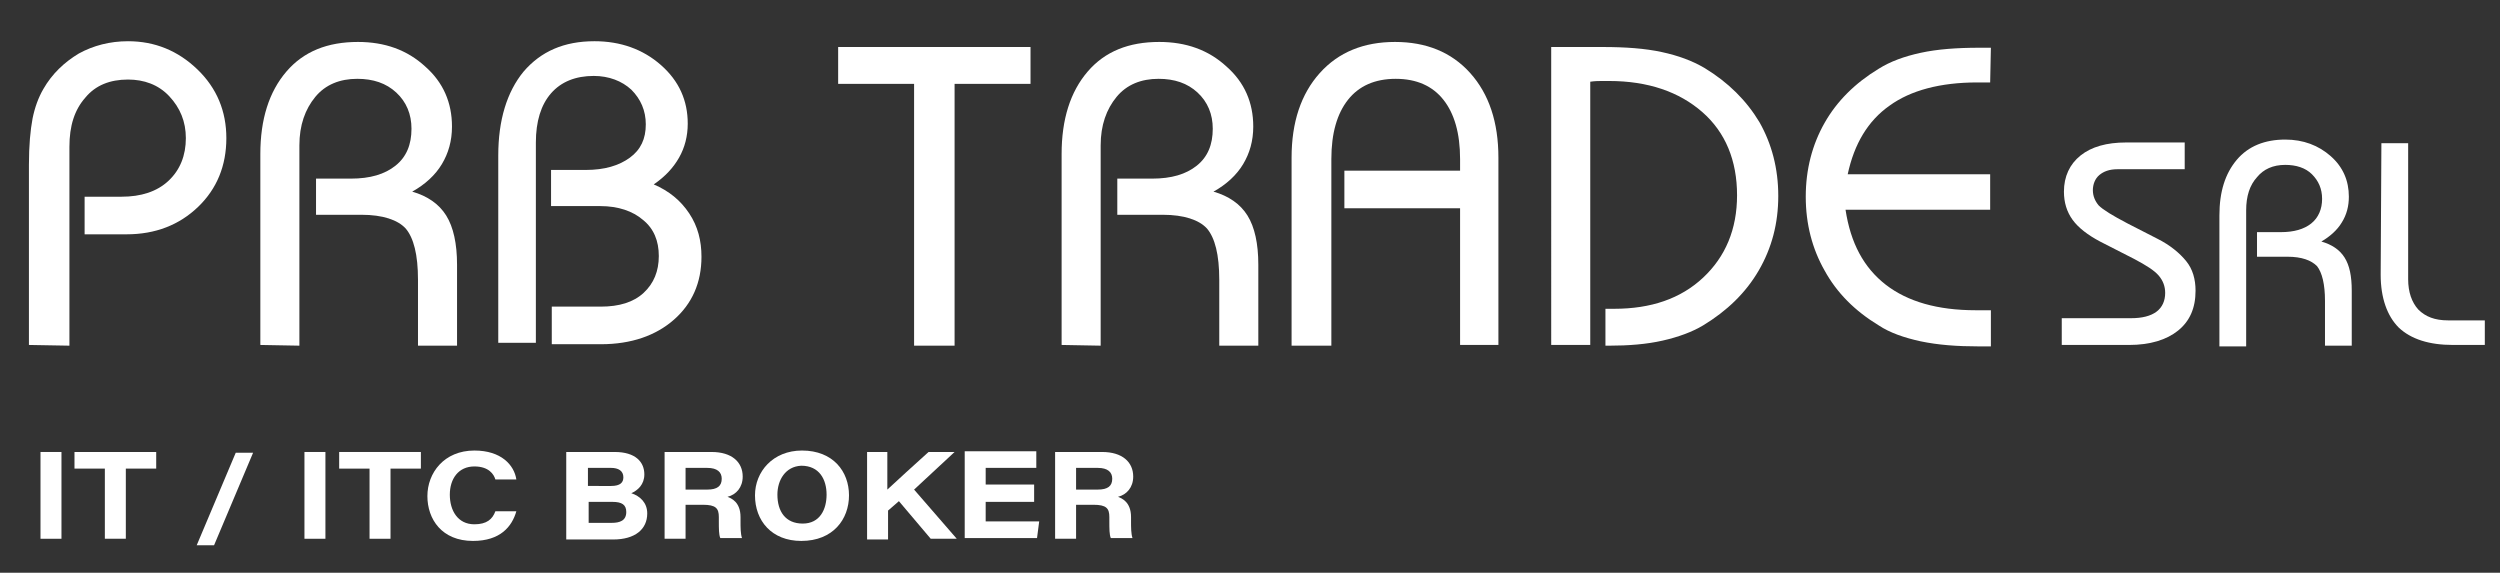
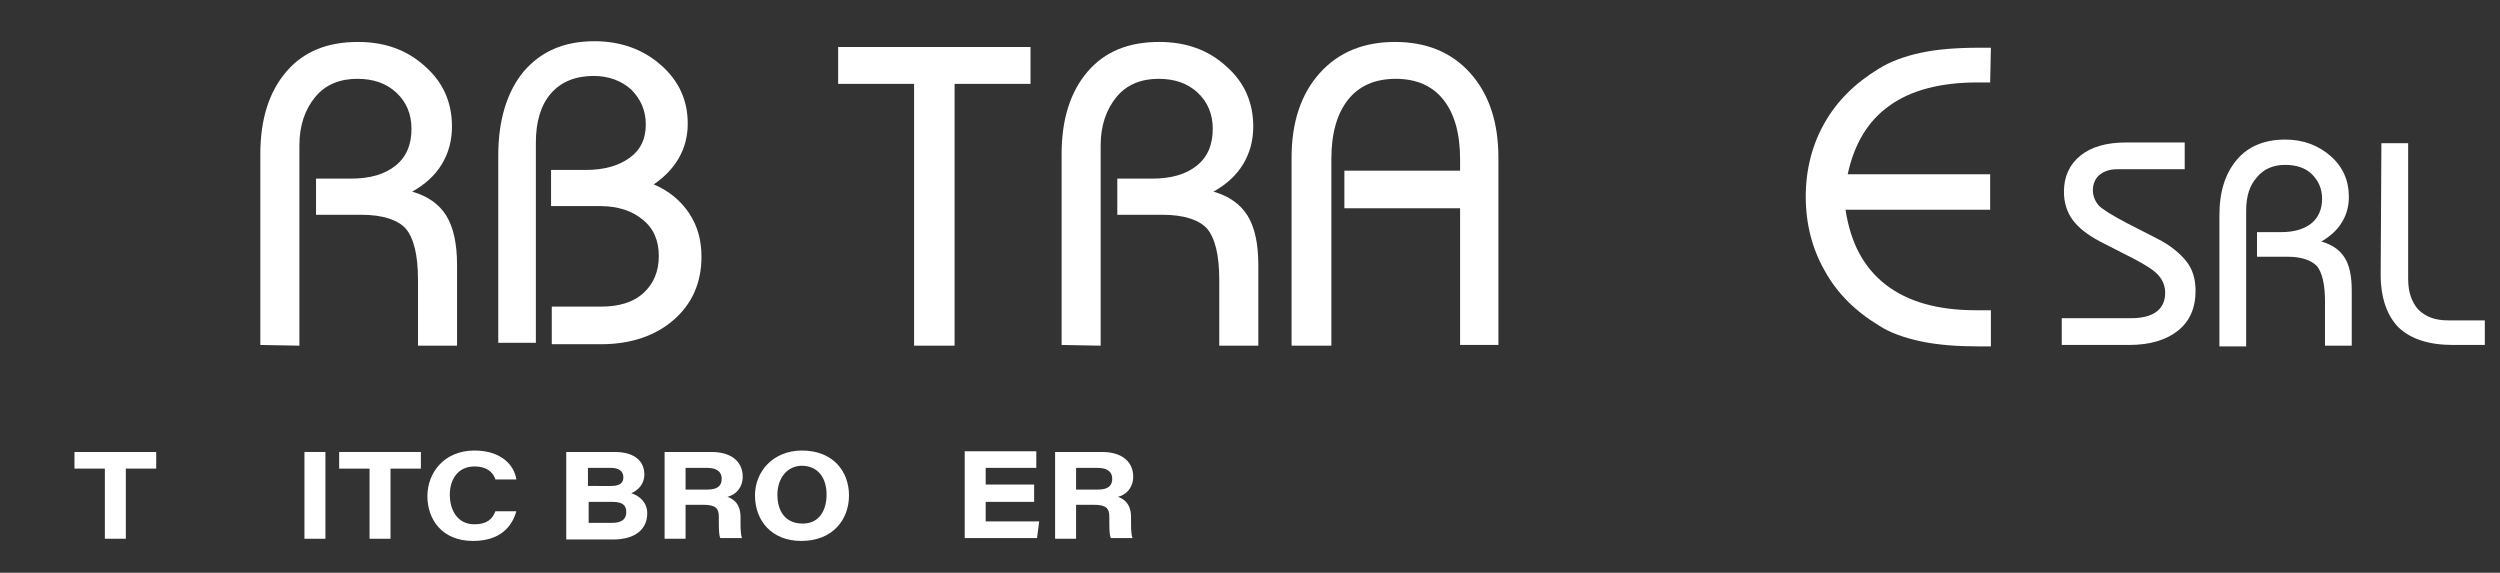
<svg xmlns="http://www.w3.org/2000/svg" version="1.1" id="Livello_1" x="0px" y="0px" viewBox="0 0 345.7 79.2" style="enable-background:new 0 0 345.7 79.2;" xml:space="preserve">
  <rect x="0" y="0" width="345.7" height="79.2" fill="#333333" stroke="none" />
  <style type="text/css">
	.st0{fill:#FFFFFF;}
</style>
  <g>
-     <path class="st0" d="M4,47.7V22.8c0-2.7,0.2-4.8,0.5-6.4c0.3-1.5,0.8-2.9,1.5-4.1c1.2-2.1,2.9-3.7,4.9-4.9c2-1.1,4.3-1.7,6.8-1.7   c3.7,0,6.9,1.3,9.6,3.9s4,5.8,4,9.5c0,3.8-1.3,7-3.9,9.5s-5.9,3.8-9.9,3.8h-5.8v-5.2h5.1c2.7,0,4.9-0.7,6.5-2.2s2.4-3.5,2.4-5.9   c0-2.3-0.8-4.2-2.3-5.8S19.9,11,17.7,11c-2.5,0-4.5,0.8-5.9,2.5c-1.5,1.7-2.2,3.9-2.2,6.8v27.5L4,47.7L4,47.7z" />
    <path class="st0" d="M36,47.7V21.3c0-4.8,1.2-8.6,3.6-11.4c2.4-2.8,5.7-4.1,9.9-4.1c3.7,0,6.8,1.1,9.3,3.4c2.5,2.2,3.7,5,3.7,8.3   c0,2-0.5,3.7-1.4,5.2s-2.3,2.8-4.1,3.8c2.1,0.6,3.7,1.7,4.7,3.3s1.5,3.9,1.5,6.8v11.2h-5.4v-9.1c0-3.5-0.6-5.8-1.7-7.1   c-1.1-1.2-3.2-1.9-6.1-1.9h-6.3v-5h4.8c2.7,0,4.7-0.6,6.2-1.8c1.5-1.2,2.2-2.9,2.2-5.1c0-2-0.7-3.7-2.1-5c-1.4-1.3-3.2-1.9-5.4-1.9   c-2.4,0-4.4,0.8-5.8,2.5c-1.4,1.7-2.2,3.9-2.2,6.7v27.7L36,47.7L36,47.7z" />
    <path class="st0" d="M68.9,47.7V21.5c0-4.9,1.2-8.8,3.5-11.6c2.4-2.8,5.6-4.2,9.8-4.2c3.6,0,6.7,1.1,9.2,3.3s3.7,4.9,3.7,8.1   c0,1.7-0.4,3.3-1.2,4.7c-0.8,1.4-1.9,2.6-3.5,3.7c2.1,0.9,3.7,2.2,4.9,4s1.7,3.8,1.7,6c0,3.6-1.3,6.5-3.8,8.7s-5.9,3.4-10.1,3.4   h-6.8v-5.2h6.8c2.5,0,4.5-0.6,5.9-1.9c1.4-1.3,2.1-3,2.1-5.1s-0.7-3.8-2.2-5c-1.4-1.2-3.4-1.9-5.9-1.9h-6.8v-5H81   c2.6,0,4.6-0.6,6.1-1.7s2.2-2.6,2.2-4.6c0-1.9-0.7-3.5-2-4.8c-1.3-1.2-3.1-1.9-5.2-1.9c-2.5,0-4.5,0.8-5.9,2.4s-2.1,3.9-2.1,6.8   v27.7h-5.2V47.7z" />
    <path class="st0" d="M126.4,47.7V11.6h-10.5V6.5h26.6v5.1H132v36.2h-5.6V47.7z" />
    <path class="st0" d="M146.8,47.7V21.3c0-4.8,1.2-8.6,3.6-11.4c2.4-2.8,5.7-4.1,9.9-4.1c3.7,0,6.8,1.1,9.3,3.4   c2.5,2.2,3.7,5,3.7,8.3c0,2-0.5,3.7-1.4,5.2s-2.3,2.8-4.1,3.8c2.1,0.6,3.7,1.7,4.7,3.3c1,1.6,1.5,3.9,1.5,6.8v11.2h-5.4v-9.1   c0-3.5-0.6-5.8-1.7-7.1c-1.1-1.2-3.2-1.9-6.1-1.9h-6.3v-5h4.8c2.7,0,4.7-0.6,6.2-1.8c1.5-1.2,2.2-2.9,2.2-5.1c0-2-0.7-3.7-2.1-5   c-1.4-1.3-3.2-1.9-5.4-1.9c-2.4,0-4.4,0.8-5.8,2.5c-1.4,1.7-2.2,3.9-2.2,6.7v27.7L146.8,47.7L146.8,47.7z" />
    <path class="st0" d="M201.9,47.7V28.8h-16v-5.2h16V22c0-3.6-0.8-6.3-2.3-8.2s-3.7-2.9-6.6-2.9c-2.9,0-5.1,1-6.6,2.9   s-2.3,4.6-2.3,8.2v25.8h-5.5v-26c0-4.9,1.3-8.8,3.9-11.7c2.6-2.9,6.1-4.3,10.4-4.3c4.3,0,7.8,1.4,10.4,4.3   c2.6,2.9,3.9,6.8,3.9,11.7v25.9C207.2,47.7,201.9,47.7,201.9,47.7z" />
-     <path class="st0" d="M221.8,42.7c0.2,0,0.4,0,0.7,0s0.5,0,0.7,0c5.1,0,9.2-1.4,12.3-4.3c3.1-2.9,4.7-6.7,4.7-11.4   c0-4.8-1.6-8.7-4.8-11.5s-7.5-4.3-12.9-4.3c-0.3,0-0.6,0-1,0s-0.9,0-1.6,0.1v36.4h-5.4V6.5h7.1c3.2,0,5.9,0.2,8.2,0.7   s4.2,1.2,5.9,2.2c3.3,2,5.8,4.5,7.6,7.5c1.7,3,2.6,6.4,2.6,10.2s-0.9,7.2-2.7,10.3s-4.4,5.6-7.7,7.6c-1.5,0.9-3.4,1.6-5.6,2.1   c-2.2,0.5-4.7,0.7-7.4,0.7H222v-5.1H221.8z" />
    <path class="st0" d="M275.2,11.4c-0.2,0-0.5,0-0.7,0s-0.6,0-1.1,0c-5.1,0-9.2,1.1-12.1,3.2c-3,2.1-4.9,5.3-5.8,9.5h19.7V29h-20   c0.7,4.6,2.5,8,5.6,10.4c3,2.3,7.1,3.5,12.4,3.5c0.6,0,1,0,1.3,0s0.5,0,0.8,0v5h-1.6c-3.1,0-5.7-0.2-8.1-0.7   c-2.3-0.5-4.3-1.2-5.8-2.2c-3.3-2-5.8-4.5-7.5-7.6c-1.7-3-2.6-6.4-2.6-10.2s0.9-7.2,2.6-10.2c1.7-3,4.2-5.5,7.5-7.5   c1.6-1,3.5-1.7,5.8-2.2s5-0.7,8.1-0.7h1.6L275.2,11.4L275.2,11.4z" />
    <path class="st0" d="M285.1,47.7V44h9.6c1.5,0,2.7-0.3,3.5-0.9c0.8-0.6,1.2-1.5,1.2-2.6c0-0.9-0.3-1.7-0.9-2.4s-1.7-1.4-3.4-2.3   l-4.7-2.4c-1.7-0.9-3-1.9-3.8-3s-1.2-2.4-1.2-3.9c0-2.1,0.8-3.8,2.3-5s3.6-1.8,6.3-1.8h8.1v3.7h-9.3c-1.1,0-1.9,0.3-2.5,0.8   s-0.9,1.3-0.9,2.1c0,0.8,0.3,1.5,0.8,2.1c0.6,0.6,1.9,1.4,4,2.5l4.1,2.1c1.8,0.9,3.1,2,4,3.1s1.3,2.5,1.3,4.1   c0,2.4-0.8,4.2-2.4,5.5s-3.9,2-6.8,2C294.4,47.7,285.1,47.7,285.1,47.7z" />
    <path class="st0" d="M306.9,47.7V29.8c0-3.3,0.8-5.8,2.4-7.7c1.6-1.9,3.9-2.8,6.7-2.8c2.5,0,4.6,0.8,6.3,2.3   c1.7,1.5,2.5,3.4,2.5,5.6c0,1.3-0.3,2.5-1,3.6c-0.6,1-1.6,1.9-2.8,2.6c1.4,0.4,2.5,1.1,3.2,2.2c0.7,1.1,1,2.6,1,4.6v7.6h-3.7v-6.2   c0-2.3-0.4-3.9-1.1-4.8c-0.8-0.8-2.1-1.3-4.1-1.3h-4.2v-3.4h3.3c1.8,0,3.2-0.4,4.2-1.2s1.5-2,1.5-3.4s-0.5-2.5-1.4-3.4   s-2.2-1.3-3.7-1.3c-1.7,0-3,0.6-3.9,1.7c-1,1.1-1.5,2.6-1.5,4.6v18.8h-3.7V47.7z" />
    <path class="st0" d="M329.3,19.8h3.7v18.8c0,1.8,0.5,3.2,1.4,4.2c1,1,2.3,1.5,4.1,1.5h5.1v3.4h-4.4c-3.3,0-5.8-0.8-7.5-2.4   c-1.6-1.6-2.5-4.1-2.5-7.3L329.3,19.8L329.3,19.8z" />
  </g>
  <g>
-     <path class="st0" d="M8.5,62.5v12H5.6v-12H8.5z" />
    <path class="st0" d="M14.5,64.8h-4.2v-2.3h11.3v2.3h-4.2v9.7h-2.9V64.8z" />
-     <path class="st0" d="M27.2,75.4l5.4-12.8h2.4l-5.4,12.8H27.2z" />
    <path class="st0" d="M45,62.5v12h-2.9v-12H45z" />
    <path class="st0" d="M51.1,64.8h-4.2v-2.3h11.3v2.3H54v9.7h-2.9V64.8z" />
    <path class="st0" d="M71.4,70.7c-0.6,2.1-2.2,4.1-6,4.1c-4.3,0-6.3-3-6.3-6.2s2.3-6.3,6.5-6.3c3.7,0,5.5,2,5.8,4h-2.9   c-0.2-0.7-0.9-1.8-2.9-1.8c-2.2,0-3.4,1.7-3.4,3.9c0,2.2,1.1,4.1,3.4,4.1c1.7,0,2.5-0.7,2.9-1.8H71.4z" />
    <path class="st0" d="M78.4,62.5h6.6c2.9,0,4.1,1.4,4.1,3.1c0,1.4-0.9,2.2-1.8,2.6c1.2,0.4,2.2,1.3,2.2,2.8c0,2.2-1.7,3.6-4.7,3.6   h-6.5V62.5z M84.5,67.2c1.3,0,1.7-0.5,1.7-1.2c0-0.9-0.7-1.3-1.7-1.3h-3.2v2.5H84.5z M81.3,72.3h3.3c1.1,0,2-0.3,2-1.5   c0-1-0.6-1.4-1.9-1.4h-3.3V72.3z" />
    <path class="st0" d="M94.8,69.9v4.6h-2.9v-12h6.5c2.8,0,4.3,1.4,4.3,3.4c0,1.5-0.9,2.5-2.1,2.8c0.5,0.2,1.8,0.7,1.8,2.8v0.6   c0,0.8,0,1.7,0.2,2.3h-3c-0.2-0.5-0.2-1.2-0.2-2.5v-0.4c0-1.2-0.4-1.7-2.2-1.7H94.8z M94.8,67.7h3c1.4,0,2-0.5,2-1.5   c0-0.9-0.6-1.5-2-1.5h-3V67.7z" />
    <path class="st0" d="M117.4,68.5c0,3.3-2.2,6.3-6.6,6.3c-4.1,0-6.4-2.8-6.4-6.3c0-3.3,2.5-6.2,6.5-6.2   C115.2,62.3,117.4,65.2,117.4,68.5z M107.5,68.4c0,2.3,1.1,4,3.5,4c2.4,0,3.3-2,3.3-4c0-2.1-1-4-3.5-4   C108.6,64.5,107.5,66.4,107.5,68.4z" />
-     <path class="st0" d="M119.8,62.5h2.9v5.2c1.7-1.6,3.4-3.1,5.7-5.2h3.6l-5.6,5.2l5.9,6.8h-3.6l-4.4-5.2l-1.5,1.3v4h-2.9V62.5z" />
    <path class="st0" d="M143,69.4h-6.7v2.7h7.4l-0.3,2.3h-10v-12h9.9v2.3h-7v2.3h6.7V69.4z" />
    <path class="st0" d="M148.8,69.9v4.6h-2.9v-12h6.5c2.8,0,4.3,1.4,4.3,3.4c0,1.5-0.9,2.5-2.1,2.8c0.5,0.2,1.8,0.7,1.8,2.8v0.6   c0,0.8,0,1.7,0.2,2.3h-3c-0.2-0.5-0.2-1.2-0.2-2.5v-0.4c0-1.2-0.4-1.7-2.2-1.7H148.8z M148.8,67.7h3c1.4,0,2-0.5,2-1.5   c0-0.9-0.6-1.5-2-1.5h-3V67.7z" />
  </g>
</svg>